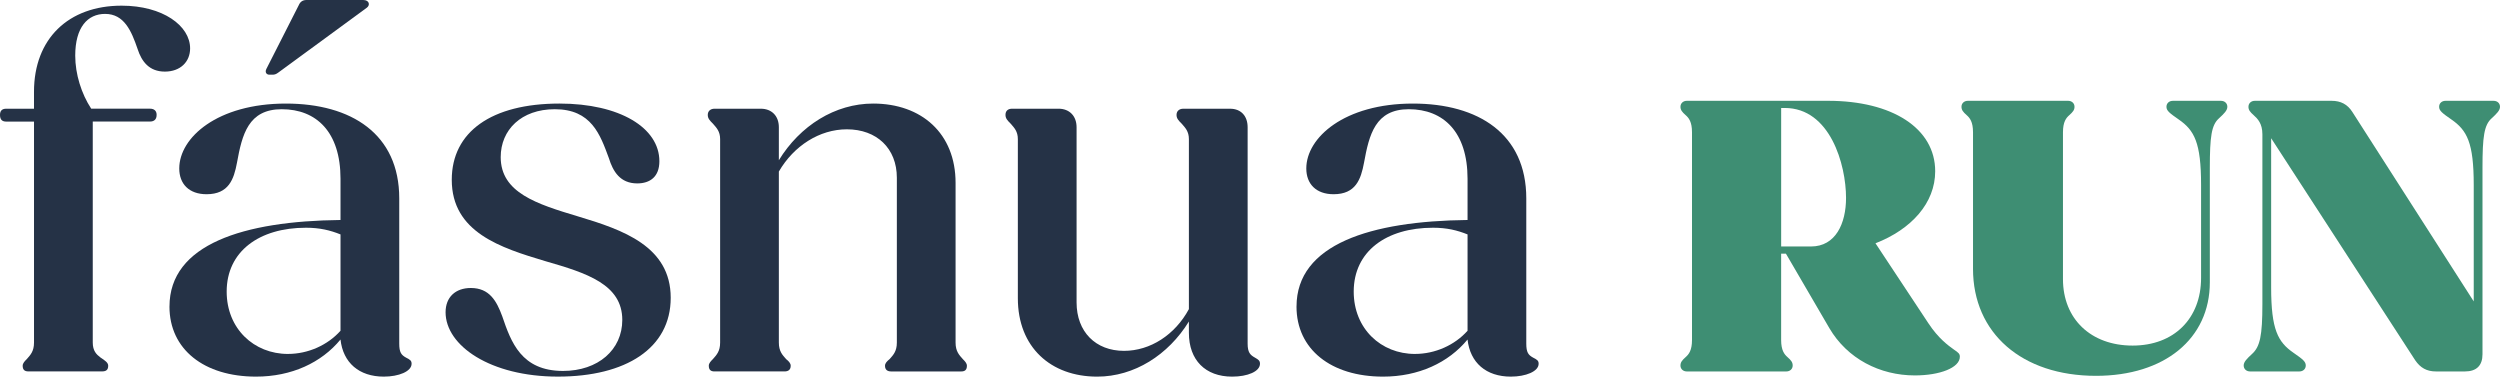
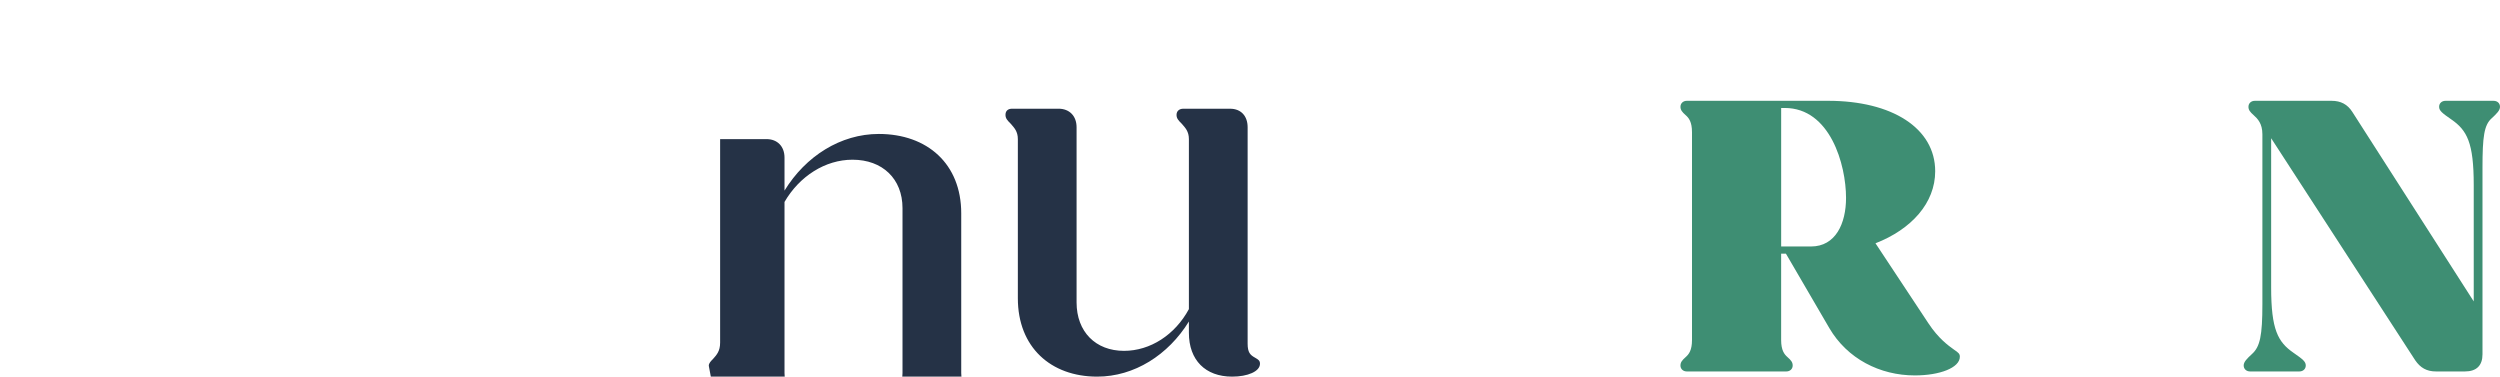
<svg xmlns="http://www.w3.org/2000/svg" id="uuid-4ada1eca-bc39-49fb-9ea3-c42a9b94cf58" data-name="Layer 2" viewBox="0 0 213.546 32.169">
  <defs>
    <style>
      .uuid-628178ac-2f31-4b1e-bc08-338058c7c1d6 {
        fill: #253246;
      }

      .uuid-d2a2210d-6caf-4419-ab40-5e327c4bd00a {
        fill: #3e8e73;
      }
    </style>
  </defs>
  <g id="uuid-f4643f7a-72c0-410c-afa2-e26299c57d5c" data-name="Layer 9">
    <g id="uuid-2dfde030-cc87-4aaa-a922-a2e1cfce5536" data-name="BFH Brandmark">
      <g>
-         <path class="uuid-628178ac-2f31-4b1e-bc08-338058c7c1d6" d="M1.937,31.244c0-.22.176-.396.353-.572.308-.352.615-.659.615-1.408V10.386H.528c-.352,0-.528-.177-.528-.572,0-.353.177-.528.528-.528h2.376v-1.452C2.904,3.301,5.854.484,10.386.484c3.521,0,5.853,1.716,5.853,3.652,0,1.144-.836,1.98-2.156,1.98s-1.979-.837-2.332-1.937c-.528-1.54-1.145-2.992-2.772-2.992-1.496,0-2.553,1.144-2.553,3.564,0,1.584.528,3.256,1.364,4.532h5.017c.353,0,.572.176.572.528,0,.396-.22.572-.572.572h-4.884v18.878c0,.705.308,1.013.659,1.276.396.265.66.44.66.704,0,.353-.176.484-.527.484H2.421c-.309,0-.484-.132-.484-.484Z" />
-         <path class="uuid-628178ac-2f31-4b1e-bc08-338058c7c1d6" d="M14.477,26.184c0-5.324,6.337-7.305,14.609-7.393v-3.521c0-4.005-2.067-5.941-5.017-5.941-2.86,0-3.389,2.156-3.828,4.577-.264,1.408-.704,2.684-2.597,2.684-1.496,0-2.332-.88-2.332-2.2,0-2.64,3.257-5.544,9.109-5.544,5.589,0,9.682,2.596,9.682,8.097v12.41c0,.748.176.968.571,1.188.353.177.484.265.484.528,0,.66-1.1,1.101-2.376,1.101-2.112,0-3.477-1.188-3.697-3.169-1.628,1.98-4.181,3.169-7.217,3.169-4.444,0-7.393-2.333-7.393-5.985ZM24.598,30.232c1.716,0,3.389-.748,4.488-1.98v-8.229c-.88-.352-1.76-.571-2.948-.571-4.004,0-6.776,2.023-6.776,5.456,0,3.169,2.332,5.325,5.236,5.325ZM22.749,5.896L25.521.44c.133-.309.353-.44.66-.44h4.841c.528,0,.616.44.309.66l-7.569,5.545c-.176.132-.309.176-.484.176h-.264c-.265,0-.396-.22-.265-.484Z" />
-         <path class="uuid-628178ac-2f31-4b1e-bc08-338058c7c1d6" d="M38.061,26.668c0-1.276.836-2.068,2.156-2.068,1.584,0,2.2,1.1,2.685,2.42.748,2.2,1.628,4.665,5.192,4.665,2.992,0,5.061-1.805,5.061-4.356,0-3.037-3.036-4.005-6.557-5.017-3.828-1.145-8.009-2.465-8.009-6.953,0-4.093,3.389-6.513,9.197-6.513,5.148,0,8.537,2.067,8.537,4.928,0,1.32-.792,1.893-1.893,1.893-1.452,0-2.068-1.012-2.42-2.156-.748-2.024-1.496-4.181-4.621-4.181-2.86,0-4.62,1.761-4.62,4.093,0,3.036,3.08,4.005,6.601,5.061,3.828,1.145,7.921,2.553,7.921,6.953,0,4.312-3.828,6.733-9.637,6.733-5.766,0-9.594-2.641-9.594-5.501Z" />
-         <path class="uuid-628178ac-2f31-4b1e-bc08-338058c7c1d6" d="M60.544,31.244c0-.22.176-.396.352-.572.309-.352.616-.659.616-1.408V11.882c0-.66-.308-.969-.616-1.32-.264-.264-.439-.44-.439-.748,0-.353.264-.528.572-.528h3.96c.925,0,1.54.616,1.54,1.584v2.816c1.805-2.948,4.797-4.84,8.054-4.84,4.137,0,7.041,2.552,7.041,6.776v13.642c0,.749.308,1.057.616,1.408.176.177.352.353.352.572,0,.353-.176.484-.483.484h-5.985c-.308,0-.528-.132-.528-.484,0-.22.177-.396.396-.572.308-.352.616-.659.616-1.408v-14.082c0-2.508-1.717-4.136-4.269-4.136-2.333,0-4.533,1.408-5.81,3.608v14.609c0,.749.309,1.057.616,1.408.221.177.396.353.396.572,0,.353-.22.484-.528.484h-5.984c-.309,0-.484-.132-.484-.484Z" />
+         <path class="uuid-628178ac-2f31-4b1e-bc08-338058c7c1d6" d="M60.544,31.244c0-.22.176-.396.352-.572.309-.352.616-.659.616-1.408V11.882h3.96c.925,0,1.54.616,1.54,1.584v2.816c1.805-2.948,4.797-4.84,8.054-4.84,4.137,0,7.041,2.552,7.041,6.776v13.642c0,.749.308,1.057.616,1.408.176.177.352.353.352.572,0,.353-.176.484-.483.484h-5.985c-.308,0-.528-.132-.528-.484,0-.22.177-.396.396-.572.308-.352.616-.659.616-1.408v-14.082c0-2.508-1.717-4.136-4.269-4.136-2.333,0-4.533,1.408-5.81,3.608v14.609c0,.749.309,1.057.616,1.408.221.177.396.353.396.572,0,.353-.22.484-.528.484h-5.984c-.309,0-.484-.132-.484-.484Z" />
        <path class="uuid-628178ac-2f31-4b1e-bc08-338058c7c1d6" d="M86.943,25.479v-13.598c0-.66-.309-.969-.616-1.32-.264-.264-.44-.44-.44-.748,0-.353.221-.528.572-.528h3.961c.924,0,1.54.616,1.54,1.584v14.963c0,2.508,1.628,4.137,4.049,4.137,2.244,0,4.356-1.364,5.545-3.565v-14.521c0-.66-.309-.969-.616-1.32-.265-.264-.44-.44-.44-.748,0-.353.264-.528.572-.528h4.005c.924,0,1.496.616,1.496,1.584v18.483c0,.748.22.968.616,1.188.308.177.439.265.439.528,0,.66-1.056,1.101-2.376,1.101-2.288,0-3.696-1.408-3.696-3.741v-.968c-1.761,2.86-4.665,4.709-7.834,4.709-3.96,0-6.776-2.509-6.776-6.689Z" />
-         <path class="uuid-628178ac-2f31-4b1e-bc08-338058c7c1d6" d="M110.747,26.184c0-5.324,6.337-7.305,14.609-7.393v-3.521c0-4.005-2.068-5.941-5.017-5.941-2.86,0-3.388,2.156-3.828,4.577-.265,1.408-.704,2.684-2.597,2.684-1.496,0-2.332-.88-2.332-2.2,0-2.64,3.256-5.544,9.109-5.544,5.589,0,9.682,2.596,9.682,8.097v12.41c0,.748.176.968.571,1.188.353.177.484.265.484.528,0,.66-1.101,1.101-2.376,1.101-2.112,0-3.477-1.188-3.697-3.169-1.628,1.98-4.18,3.169-7.217,3.169-4.444,0-7.393-2.333-7.393-5.985ZM120.868,30.232c1.717,0,3.389-.748,4.488-1.98v-8.229c-.88-.352-1.76-.571-2.948-.571-4.004,0-6.776,2.023-6.776,5.456,0,3.169,2.332,5.325,5.236,5.325Z" />
        <path class="uuid-d2a2210d-6caf-4419-ab40-5e327c4bd00a" d="M143.543,31.219c0-.272.136-.442.441-.714.272-.238.544-.578.544-1.462V11.297c0-.884-.271-1.225-.544-1.462-.306-.272-.441-.442-.441-.714,0-.307.238-.51.544-.51h12.068c5.474,0,9.146,2.346,9.146,6.017,0,2.72-2.04,4.964-5.1,6.153l4.521,6.834c.85,1.292,1.7,1.903,2.176,2.243.408.272.51.374.51.612,0,.952-1.733,1.598-3.842,1.598-2.991,0-5.779-1.428-7.309-4.046l-3.706-6.356h-.408v7.377c0,.884.272,1.224.544,1.462.307.271.442.441.442.714,0,.306-.238.51-.544.51h-8.499c-.306,0-.544-.204-.544-.51ZM152.144,9.223v11.831h2.55c2.108,0,2.992-1.972,2.992-4.147,0-2.855-1.36-7.684-5.235-7.684h-.307Z" />
-         <path class="uuid-d2a2210d-6caf-4419-ab40-5e327c4bd00a" d="M168.532,22.957v-11.66c0-.884-.271-1.225-.544-1.462-.306-.272-.441-.442-.441-.714,0-.307.237-.51.544-.51h8.567c.306,0,.544.203.544.51,0,.271-.137.441-.442.714-.272.237-.544.578-.544,1.462v12.545c0,3.399,2.38,5.677,5.949,5.677,3.536,0,5.848-2.312,5.848-5.779v-7.955c0-3.604-.578-4.657-1.904-5.575-.781-.544-1.054-.748-1.054-1.088,0-.307.238-.51.544-.51h4.114c.306,0,.544.203.544.51,0,.306-.272.578-.715.985-.646.578-.781,1.564-.781,4.25v9.757c0,4.827-3.876,7.989-9.724,7.989-6.323,0-10.505-3.638-10.505-9.146Z" />
        <path class="uuid-d2a2210d-6caf-4419-ab40-5e327c4bd00a" d="M191.652,31.219c0-.307.271-.578.714-.986.68-.611.884-1.563.884-4.249v-14.517c0-.918-.408-1.326-.748-1.632-.306-.272-.442-.442-.442-.714,0-.307.238-.51.544-.51h6.562c.782,0,1.36.306,1.768.951l10.369,16.183v-9.961c0-3.604-.578-4.657-1.903-5.575-.782-.544-1.054-.748-1.054-1.088,0-.307.237-.51.544-.51h4.113c.306,0,.544.203.544.51,0,.306-.272.578-.714.985-.646.578-.782,1.564-.782,4.25v15.91c0,.952-.51,1.462-1.496,1.462h-2.481c-.782,0-1.326-.306-1.768-.952l-12.307-18.97v12.749c0,3.604.578,4.657,1.903,5.575.782.544,1.054.748,1.054,1.088,0,.306-.237.51-.544.51h-4.215c-.307,0-.544-.204-.544-.51Z" />
      </g>
    </g>
  </g>
</svg>